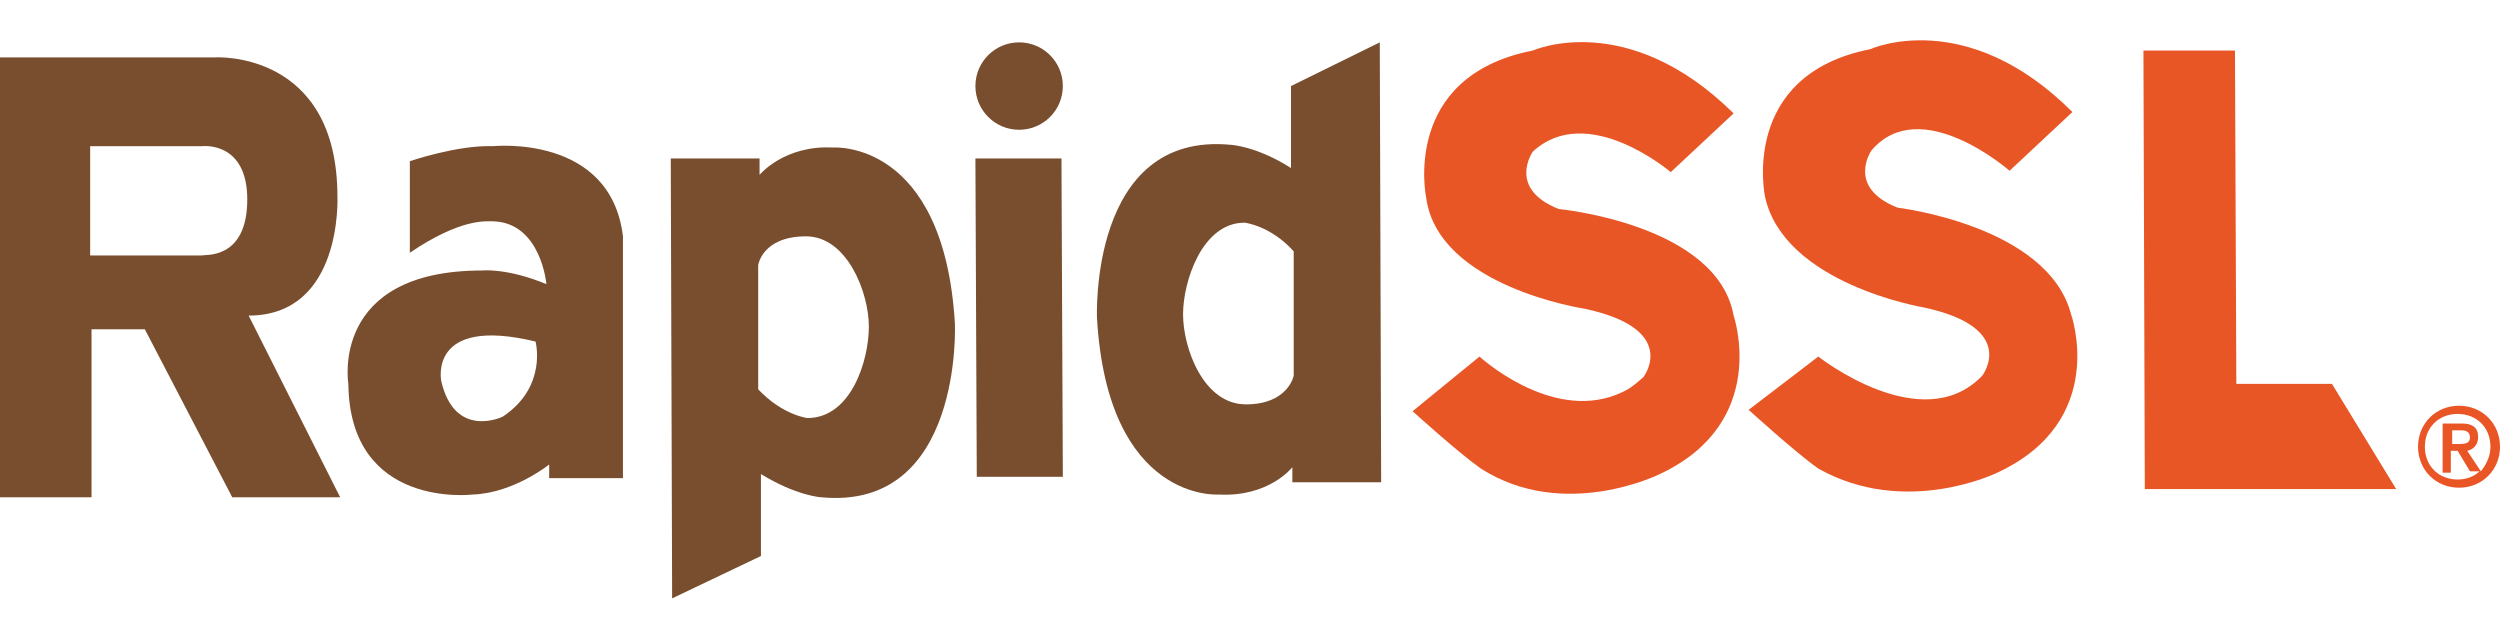
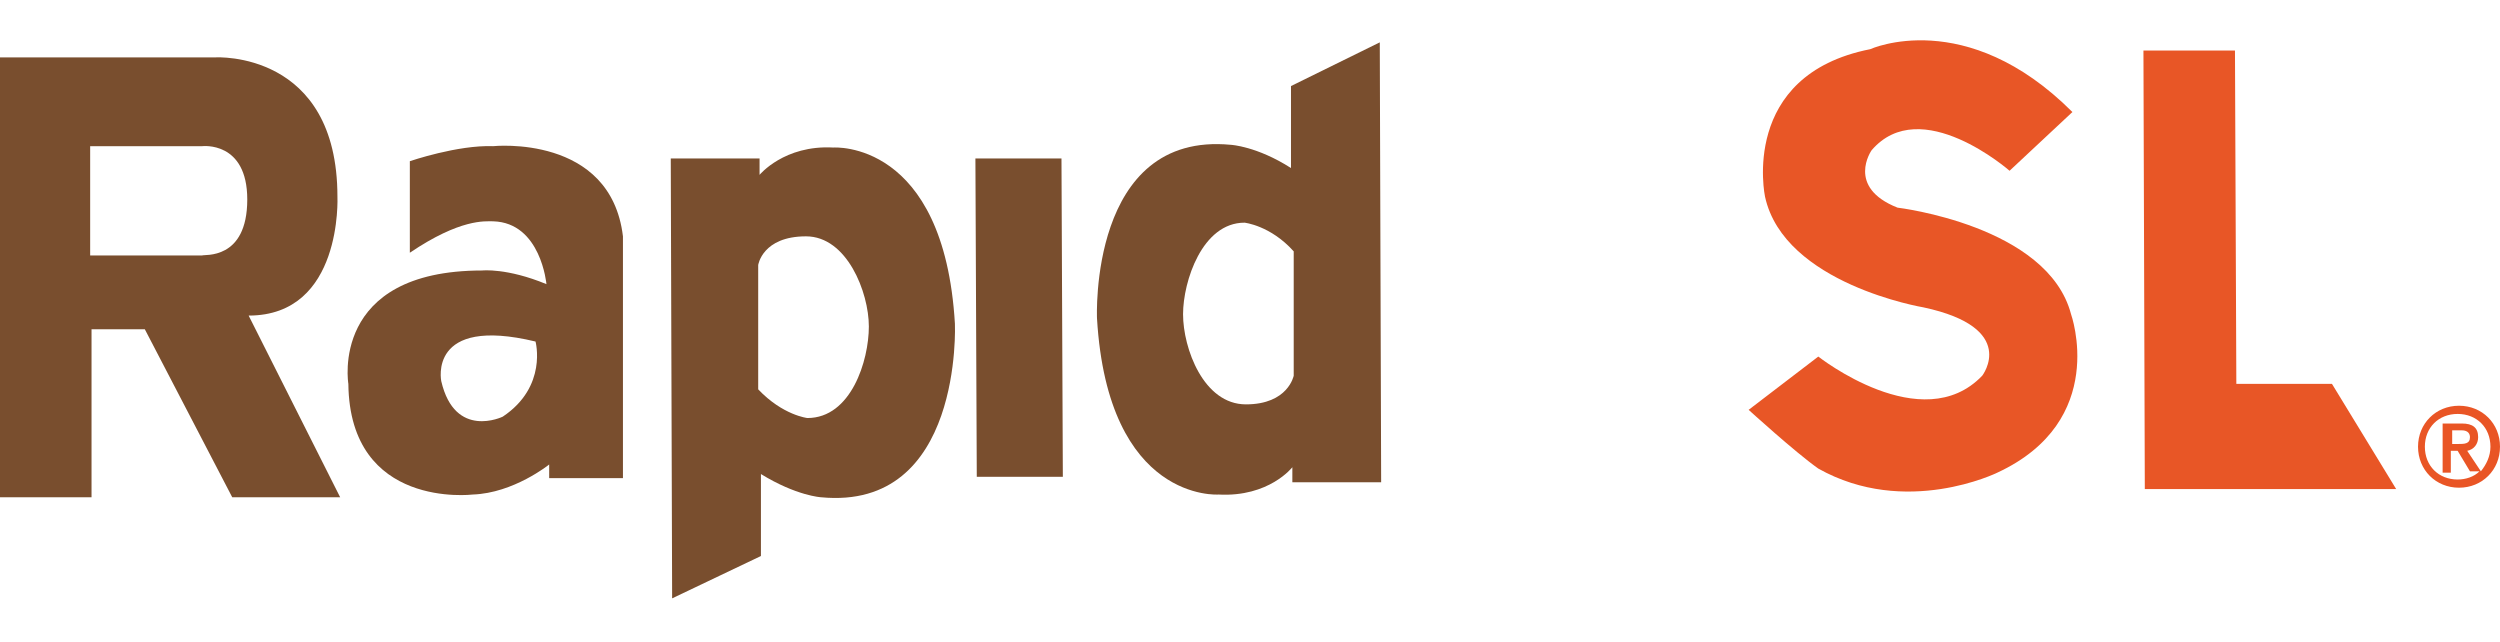
<svg xmlns="http://www.w3.org/2000/svg" version="1.1" id="Layer_1" x="0px" y="0px" width="183px" height="47px" viewBox="0 0 183 47" style="enable-background:new 0 0 183 47" xml:space="preserve">
  <style type="text/css">.st0{fill:#794E2E;}
	.st1{fill:#E85626;}
	.st2{fill:#E95525;}</style>
  <g>
    <g>
      <path class="st0" d="M18.1,14.6c0-4.3-3.3-3.9-3.3-3.9H6.6v8h8.2C14.9,18.6,18.1,19.1,18.1,14.6 M0,36.4V4.2h15.8    c0,0,8.9-0.5,8.9,10.2c0,0,0.4,8.7-6.5,8.7l6.7,13.3H17l-6.4-12.3H6.7v12.3L0,36.4" />
      <path class="st0" d="M32.3,27.9c1,4.3,4.5,2.6,4.5,2.6c3.3-2.2,2.4-5.5,2.4-5.5C31.3,23.1,32.3,27.9,32.3,27.9 M30,18.5v-6.7    c0,0,3.5-1.2,6.1-1.1c0,0,8.6-0.9,9.5,6.6V35h-5.4v-1c0,0-2.6,2.1-5.6,2.2c0,0-9,1.1-9.1-8.1c0,0-1.4-8.3,9.8-8.3    c0,0,1.8-0.2,4.7,1c0,0-0.4-4.5-3.9-4.6C35.5,16.2,33.7,16,30,18.5" />
      <polyline class="st0" points="77.8,34.9 71.5,34.9 71.4,11.6 77.7,11.6 77.8,34.9   " />
      <path class="st0" d="M59.1,30.6c3.2,0,4.5-4.2,4.5-6.7S62,17.3,59,17.3c-3.2,0-3.5,2.1-3.5,2.1v9.1C57.3,30.4,59.1,30.6,59.1,30.6     M49.2,43.8l-0.1-32.2h6.5v1.2c0,0,1.8-2.2,5.4-2c0,0,8.1-0.6,8.9,12.9c0,0,0.6,13.7-9.8,12.7c0,0-1.8-0.1-4.4-1.7v6L49.2,43.8" />
      <path class="st0" d="M91.1,16.3c-3.1,0-4.5,4.3-4.5,6.7c0,2.5,1.5,6.6,4.6,6.6s3.5-2.1,3.5-2.1v-9.1C93,16.5,91.1,16.3,91.1,16.3     M101,3.1l0.1,32.2h-6.5v-1.1c0,0-1.7,2.2-5.4,2c0,0-8.1,0.6-8.9-12.9c0,0-0.6-13.7,9.8-12.7c0,0,1.9,0.1,4.4,1.7v-6L101,3.1" />
-       <path class="st1" d="M108.3,26.1c0,0,5.1,4.7,10,2.8c0.7-0.3,1-0.4,2-1.3c0,0,2.7-3.5-4.3-5c0,0-10.7-1.6-11.6-8.1    c0,0-1.9-8.9,7.8-10.8c0,0,6.9-3.1,14.7,4.6l-4.6,4.3c0,0-6.1-5.2-10.1-1.5c0,0-1.9,2.7,1.9,4.2c0,0,11.6,1.1,12.8,7.8    c0,0,2.7,7.8-5.4,11.6c0,0-7,3.5-13.1-0.4c-1.7-1.2-5-4.2-5-4.2L108.3,26.1" />
      <path class="st1" d="M133.1,26.1c0,0,7.6,6,12,1.4c0,0,2.7-3.5-4.3-5c0,0-10.2-1.7-11.6-8.1c0,0-1.9-8.9,7.7-10.8    c0,0,7-3.2,14.8,4.6l-4.6,4.3c0,0-6.5-5.7-10.1-1.5c0,0-1.9,2.7,1.9,4.2c0,0,11,1.3,12.7,7.8c0,0,2.8,7.8-5.4,11.6    c0,0-6.7,3.3-13.1-0.3c-1.7-1.2-5.1-4.3-5.1-4.3L133.1,26.1" />
      <polyline class="st1" points="170.7,28.1 163.7,28.1 163.6,3.7 156.9,3.7 157,35.8 175.4,35.8 170.7,28.1   " />
    </g>
-     <circle class="st0" cx="74.6" cy="6.3" r="3.2" />
  </g>
  <path class="st2" d="M180,29.7c-1.7,0-3,1.3-3,3s1.3,3,3,3s3-1.3,3-3S181.7,29.7,180,29.7z M180.8,32c0,0.5-0.4,0.5-0.9,0.5h-0.4v-1  h0.7C180.7,31.5,180.8,31.8,180.8,32z M180.6,33c0.5-0.1,0.8-0.5,0.8-1c0-0.7-0.4-1-1.2-1h-1.4v3.6h0.6V33h0.5l0.9,1.5l0,0h0.7  c-0.4,0.4-1,0.6-1.6,0.6c-1.4,0-2.4-1-2.4-2.4c0-1.4,1-2.4,2.4-2.4s2.4,1,2.4,2.4c0,0.7-0.3,1.3-0.7,1.8L180.6,33z" />
</svg>